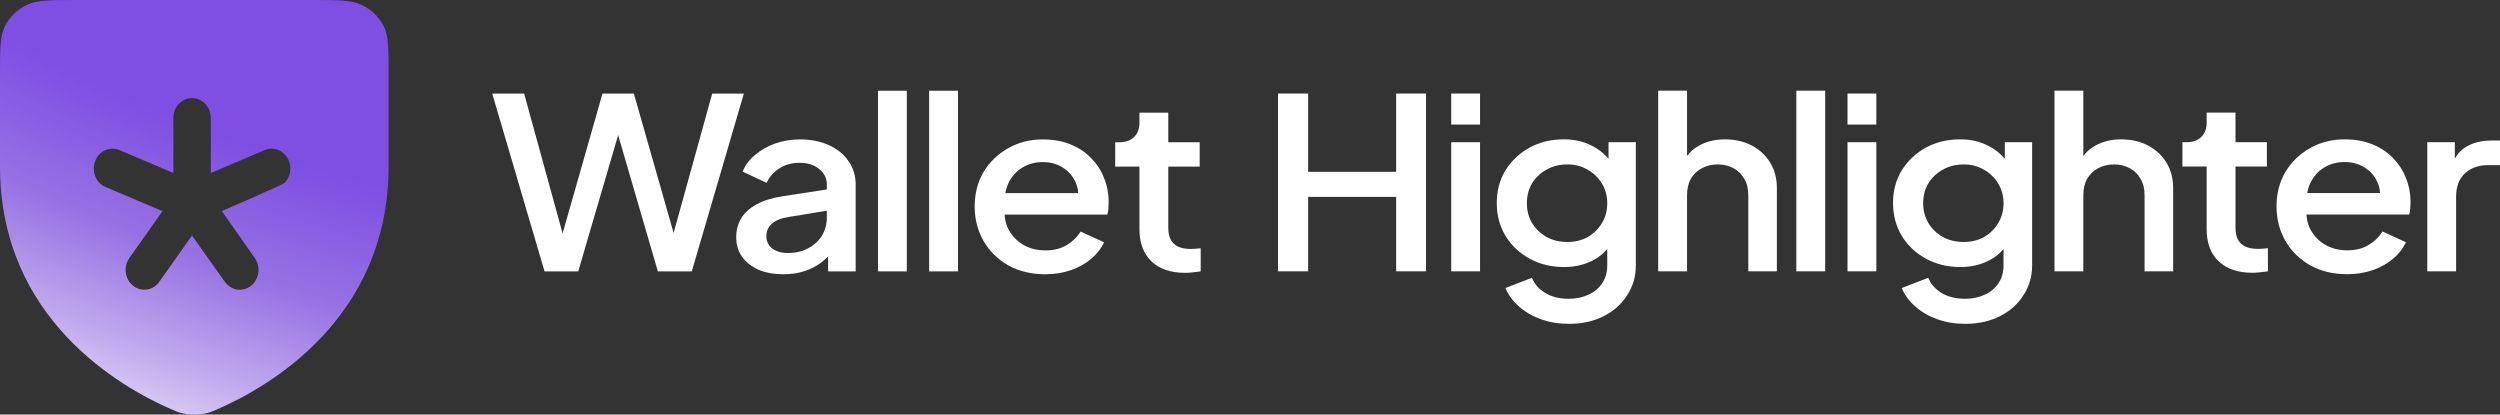
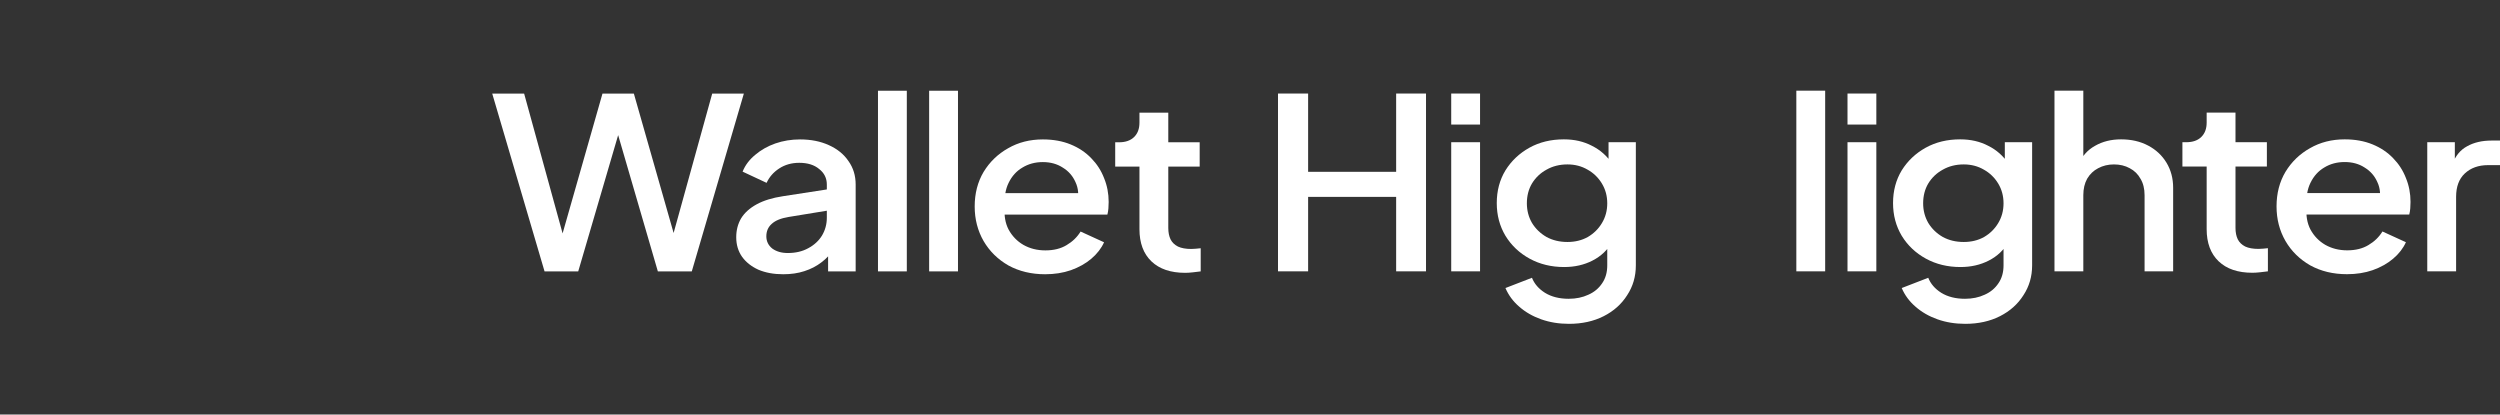
<svg xmlns="http://www.w3.org/2000/svg" width="193" height="32" viewBox="0 0 193 32" fill="none">
  <rect x="0" y="0" width="193" height="32" fill="#333333" stroke="none" />
-   <path fill-rule="evenodd" clip-rule="evenodd" d="M24 0C26.1 0 27.15 -4.55678e-05 27.951 0.391C28.657 0.734 29.231 1.283 29.591 1.958C30 2.724 30 3.728 30 5.732V12.847C30 24.623 20.685 29.904 16.736 31.613L16.733 31.615C16.316 31.796 16.108 31.885 15.636 31.962C15.338 32.013 14.666 32.013 14.366 31.962C13.892 31.885 13.682 31.795 13.264 31.613C9.315 29.904 7.01269e-05 24.623 0 12.847V5.738C0 3.729 6.54757e-05 2.725 0.409 1.958C0.768 1.283 1.342 0.735 2.047 0.391C2.85 -8.49664e-05 3.9 0 6 0H24ZM14.828 7.57C14.445 7.57 14.078 7.731 13.808 8.018C13.537 8.306 13.385 8.695 13.385 9.102V13.356L9.228 11.59C8.883 11.442 8.499 11.441 8.155 11.586L8.122 11.601C7.958 11.674 7.809 11.779 7.681 11.911L7.656 11.937C7.523 12.081 7.418 12.251 7.347 12.438C7.276 12.625 7.24 12.825 7.241 13.026C7.243 13.228 7.282 13.427 7.357 13.613C7.506 13.987 7.79 14.283 8.146 14.435L12.534 16.295L12.543 16.299L9.989 19.914C9.875 20.075 9.792 20.258 9.745 20.453C9.698 20.648 9.688 20.851 9.714 21.05C9.741 21.249 9.805 21.441 9.901 21.614C9.998 21.787 10.126 21.939 10.277 22.059C10.429 22.18 10.601 22.268 10.785 22.318C10.968 22.368 11.159 22.379 11.347 22.35C11.534 22.322 11.715 22.254 11.878 22.152C12.041 22.049 12.184 21.914 12.297 21.753L14.821 18.182L17.358 21.753C17.581 22.068 17.908 22.279 18.273 22.344L18.308 22.35L18.344 22.355C18.711 22.401 19.081 22.296 19.378 22.059C19.684 21.816 19.887 21.452 19.941 21.05C19.995 20.648 19.896 20.239 19.667 19.914L17.126 16.295C17.214 16.257 18.395 15.745 19.57 15.225C20.158 14.965 20.744 14.703 21.192 14.497C21.416 14.394 21.605 14.305 21.743 14.237C21.812 14.203 21.868 14.175 21.908 14.152C21.929 14.142 21.945 14.132 21.957 14.124C21.97 14.116 21.978 14.111 21.981 14.107C22.117 13.966 22.224 13.798 22.299 13.613C22.373 13.427 22.412 13.228 22.414 13.026C22.415 12.828 22.381 12.631 22.312 12.446L22.306 12.43C22.239 12.258 22.144 12.1 22.024 11.964L22 11.937C21.867 11.793 21.708 11.679 21.534 11.601C21.359 11.522 21.172 11.48 20.982 11.479C20.792 11.477 20.604 11.514 20.428 11.59L16.271 13.356V9.102C16.271 8.695 16.119 8.306 15.848 8.018C15.577 7.731 15.21 7.57 14.828 7.57Z" fill="url(#paint0_radial_2096_4636)" />
  <path d="M42.039 20.951L38 7.226H40.463L43.733 19.109H43.122L46.511 7.226H48.934L52.323 19.109H51.692L54.982 7.226H57.425L53.406 20.951H50.786L47.378 9.252H48.067L44.639 20.951H42.039Z" fill="white" />
  <path d="M60.462 21.172C59.739 21.172 59.102 21.056 58.551 20.823C58.012 20.577 57.592 20.245 57.29 19.828C56.988 19.398 56.837 18.894 56.837 18.317C56.837 17.776 56.961 17.291 57.211 16.861C57.474 16.431 57.874 16.069 58.413 15.774C58.951 15.48 59.628 15.271 60.442 15.148L64.146 14.577V16.216L60.875 16.751C60.284 16.849 59.851 17.027 59.575 17.285C59.299 17.531 59.161 17.85 59.161 18.243C59.161 18.624 59.312 18.937 59.614 19.183C59.93 19.416 60.33 19.533 60.816 19.533C61.42 19.533 61.946 19.41 62.392 19.164C62.852 18.919 63.207 18.593 63.456 18.188C63.706 17.77 63.831 17.31 63.831 16.806V14.245C63.831 13.754 63.633 13.355 63.239 13.048C62.859 12.728 62.346 12.569 61.703 12.569C61.112 12.569 60.593 12.716 60.146 13.011C59.713 13.293 59.391 13.662 59.181 14.116L57.329 13.25C57.526 12.759 57.848 12.329 58.294 11.961C58.741 11.58 59.26 11.285 59.851 11.076C60.455 10.867 61.092 10.763 61.762 10.763C62.602 10.763 63.344 10.911 63.988 11.205C64.645 11.5 65.15 11.912 65.505 12.44C65.873 12.956 66.057 13.557 66.057 14.245V20.951H63.929V19.146L64.382 19.201C64.133 19.607 63.811 19.956 63.417 20.251C63.036 20.546 62.596 20.773 62.097 20.933C61.611 21.093 61.066 21.172 60.462 21.172Z" fill="white" />
  <path d="M67.78 20.951V7.005H70.006V20.951H67.78Z" fill="white" />
  <path d="M71.73 20.951V7.005H73.956V20.951H71.73Z" fill="white" />
  <path d="M80.683 21.172C79.619 21.172 78.674 20.945 77.846 20.491C77.032 20.024 76.395 19.398 75.935 18.612C75.476 17.813 75.246 16.923 75.246 15.94C75.246 14.933 75.476 14.043 75.935 13.269C76.408 12.495 77.039 11.887 77.827 11.445C78.615 10.99 79.508 10.763 80.506 10.763C81.307 10.763 82.023 10.892 82.653 11.15C83.284 11.408 83.816 11.764 84.249 12.219C84.683 12.661 85.011 13.171 85.234 13.748C85.471 14.325 85.589 14.939 85.589 15.59C85.589 15.75 85.582 15.916 85.569 16.088C85.556 16.259 85.53 16.419 85.49 16.567H76.999V14.908H84.229L83.166 15.664C83.297 15.062 83.251 14.528 83.028 14.061C82.817 13.582 82.489 13.207 82.043 12.937C81.609 12.655 81.097 12.513 80.506 12.513C79.915 12.513 79.39 12.655 78.93 12.937C78.47 13.207 78.116 13.6 77.866 14.116C77.617 14.62 77.518 15.234 77.57 15.959C77.505 16.634 77.603 17.224 77.866 17.727C78.142 18.231 78.523 18.624 79.009 18.906C79.508 19.189 80.073 19.33 80.703 19.33C81.347 19.33 81.892 19.195 82.338 18.925C82.798 18.655 83.159 18.305 83.422 17.875L85.234 18.704C85.024 19.171 84.696 19.594 84.249 19.975C83.816 20.343 83.29 20.638 82.673 20.859C82.069 21.068 81.406 21.172 80.683 21.172Z" fill="white" />
  <path d="M91.492 21.062C90.376 21.062 89.509 20.767 88.891 20.178C88.274 19.588 87.966 18.759 87.966 17.69V12.863H86.094V10.984H86.389C86.888 10.984 87.276 10.849 87.552 10.579C87.828 10.309 87.966 9.94 87.966 9.473V8.7H90.192V10.984H92.615V12.863H90.192V17.598C90.192 17.942 90.251 18.237 90.369 18.483C90.487 18.716 90.678 18.9 90.94 19.035C91.203 19.158 91.544 19.22 91.965 19.22C92.07 19.22 92.188 19.213 92.319 19.201C92.451 19.189 92.576 19.177 92.694 19.164V20.951C92.51 20.976 92.306 21.001 92.083 21.025C91.86 21.05 91.663 21.062 91.492 21.062Z" fill="white" />
  <path d="M98.662 20.947V7.221H100.987V13.264H107.783V7.221H110.088V20.947H107.783V15.199H100.987V20.947H98.662Z" fill="white" />
  <path d="M112.034 20.947V10.979H114.26V20.947H112.034ZM112.034 9.616V7.221H114.26V9.616H112.034Z" fill="white" />
  <path d="M121.125 25C120.35 25 119.634 24.883 118.978 24.65C118.321 24.417 117.756 24.091 117.283 23.674C116.811 23.268 116.456 22.789 116.22 22.236L118.268 21.444C118.452 21.911 118.787 22.298 119.273 22.605C119.772 22.912 120.383 23.066 121.105 23.066C121.67 23.066 122.176 22.961 122.622 22.752C123.069 22.556 123.424 22.261 123.686 21.868C123.949 21.487 124.08 21.027 124.08 20.486V18.238L124.474 18.662C124.106 19.301 123.594 19.786 122.938 20.118C122.294 20.449 121.565 20.615 120.751 20.615C119.766 20.615 118.879 20.4 118.091 19.97C117.303 19.54 116.679 18.951 116.22 18.202C115.773 17.452 115.55 16.611 115.55 15.678C115.55 14.732 115.773 13.89 116.22 13.153C116.679 12.417 117.297 11.833 118.071 11.403C118.846 10.973 119.733 10.758 120.731 10.758C121.545 10.758 122.268 10.924 122.898 11.256C123.542 11.575 124.067 12.042 124.474 12.656L124.179 13.172V10.979H126.287V20.486C126.287 21.346 126.063 22.114 125.617 22.789C125.183 23.477 124.579 24.017 123.804 24.41C123.03 24.803 122.136 25 121.125 25ZM121.007 18.681C121.598 18.681 122.123 18.552 122.583 18.294C123.043 18.023 123.404 17.667 123.666 17.225C123.942 16.771 124.08 16.261 124.08 15.696C124.08 15.131 123.942 14.621 123.666 14.167C123.391 13.712 123.023 13.356 122.563 13.098C122.104 12.828 121.585 12.693 121.007 12.693C120.403 12.693 119.864 12.828 119.391 13.098C118.919 13.356 118.544 13.712 118.268 14.167C118.006 14.609 117.874 15.119 117.874 15.696C117.874 16.249 118.006 16.752 118.268 17.207C118.544 17.661 118.919 18.023 119.391 18.294C119.864 18.552 120.403 18.681 121.007 18.681Z" fill="white" />
-   <path d="M128.013 20.947V7H130.239V12.932L129.885 12.675C130.147 12.048 130.568 11.575 131.146 11.256C131.723 10.924 132.393 10.758 133.155 10.758C133.943 10.758 134.639 10.918 135.243 11.238C135.848 11.557 136.32 11.999 136.662 12.564C137.003 13.129 137.174 13.774 137.174 14.498V20.947H134.968V15.07C134.968 14.566 134.862 14.142 134.652 13.798C134.455 13.442 134.18 13.172 133.825 12.988C133.47 12.791 133.063 12.693 132.603 12.693C132.157 12.693 131.75 12.791 131.382 12.988C131.027 13.172 130.745 13.442 130.535 13.798C130.338 14.155 130.239 14.578 130.239 15.07V20.947H128.013Z" fill="white" />
  <path d="M138.677 20.947V7H140.903V20.947H138.677Z" fill="white" />
  <path d="M142.627 20.947V10.979H144.853V20.947H142.627ZM142.627 9.616V7.221H144.853V9.616H142.627Z" fill="white" />
  <path d="M151.718 25C150.943 25 150.227 24.883 149.571 24.65C148.914 24.417 148.349 24.091 147.876 23.674C147.404 23.268 147.049 22.789 146.813 22.236L148.861 21.444C149.045 21.911 149.38 22.298 149.866 22.605C150.365 22.912 150.976 23.066 151.698 23.066C152.263 23.066 152.769 22.961 153.215 22.752C153.662 22.556 154.017 22.261 154.279 21.868C154.542 21.487 154.673 21.027 154.673 20.486V18.238L155.067 18.662C154.7 19.301 154.187 19.786 153.531 20.118C152.887 20.449 152.158 20.615 151.344 20.615C150.359 20.615 149.472 20.4 148.684 19.97C147.896 19.54 147.272 18.951 146.813 18.202C146.366 17.452 146.143 16.611 146.143 15.678C146.143 14.732 146.366 13.89 146.813 13.153C147.272 12.417 147.89 11.833 148.664 11.403C149.439 10.973 150.326 10.758 151.324 10.758C152.138 10.758 152.861 10.924 153.491 11.256C154.135 11.575 154.66 12.042 155.067 12.656L154.772 13.172V10.979H156.88V20.486C156.88 21.346 156.656 22.114 156.21 22.789C155.777 23.477 155.172 24.017 154.397 24.41C153.623 24.803 152.729 25 151.718 25ZM151.6 18.681C152.191 18.681 152.716 18.552 153.176 18.294C153.636 18.023 153.997 17.667 154.26 17.225C154.535 16.771 154.673 16.261 154.673 15.696C154.673 15.131 154.535 14.621 154.26 14.167C153.984 13.712 153.616 13.356 153.156 13.098C152.697 12.828 152.178 12.693 151.6 12.693C150.996 12.693 150.457 12.828 149.984 13.098C149.512 13.356 149.137 13.712 148.861 14.167C148.599 14.609 148.467 15.119 148.467 15.696C148.467 16.249 148.599 16.752 148.861 17.207C149.137 17.661 149.512 18.023 149.984 18.294C150.457 18.552 150.996 18.681 151.6 18.681Z" fill="white" />
  <path d="M158.606 20.947V7H160.832V12.932L160.478 12.675C160.74 12.048 161.161 11.575 161.739 11.256C162.316 10.924 162.986 10.758 163.748 10.758C164.536 10.758 165.232 10.918 165.836 11.238C166.441 11.557 166.913 11.999 167.255 12.564C167.596 13.129 167.767 13.774 167.767 14.498V20.947H165.561V15.07C165.561 14.566 165.456 14.142 165.245 13.798C165.048 13.442 164.773 13.172 164.418 12.988C164.063 12.791 163.656 12.693 163.196 12.693C162.75 12.693 162.343 12.791 161.975 12.988C161.62 13.172 161.338 13.442 161.128 13.798C160.931 14.155 160.832 14.578 160.832 15.07V20.947H158.606Z" fill="white" />
  <path d="M173.88 21.057C172.764 21.057 171.897 20.762 171.28 20.173C170.662 19.583 170.354 18.754 170.354 17.686V12.859H168.482V10.979H168.778C169.277 10.979 169.664 10.844 169.94 10.574C170.216 10.304 170.354 9.936 170.354 9.469V8.695H172.58V10.979H175.003V12.859H172.58V17.594C172.58 17.938 172.639 18.232 172.757 18.478C172.875 18.711 173.066 18.896 173.329 19.031C173.591 19.154 173.933 19.215 174.353 19.215C174.458 19.215 174.576 19.209 174.708 19.197C174.839 19.184 174.964 19.172 175.082 19.16V20.947C174.898 20.971 174.694 20.996 174.471 21.02C174.248 21.045 174.051 21.057 173.88 21.057Z" fill="white" />
  <path d="M181.187 21.168C180.123 21.168 179.177 20.941 178.35 20.486C177.535 20.019 176.898 19.393 176.439 18.607C175.979 17.809 175.749 16.918 175.749 15.935C175.749 14.928 175.979 14.038 176.439 13.264C176.911 12.49 177.542 11.882 178.33 11.44C179.118 10.986 180.011 10.758 181.009 10.758C181.81 10.758 182.526 10.887 183.157 11.145C183.787 11.403 184.319 11.759 184.752 12.214C185.186 12.656 185.514 13.166 185.737 13.743C185.974 14.32 186.092 14.934 186.092 15.585C186.092 15.745 186.086 15.911 186.072 16.083C186.059 16.255 186.033 16.415 185.994 16.562H177.503V14.904H184.733L183.669 15.659C183.8 15.057 183.754 14.523 183.531 14.056C183.321 13.577 182.992 13.203 182.546 12.932C182.113 12.65 181.6 12.509 181.009 12.509C180.418 12.509 179.893 12.65 179.433 12.932C178.973 13.203 178.619 13.596 178.369 14.112C178.12 14.615 178.021 15.229 178.074 15.954C178.008 16.63 178.107 17.219 178.369 17.723C178.645 18.226 179.026 18.619 179.512 18.902C180.011 19.184 180.576 19.326 181.206 19.326C181.85 19.326 182.395 19.19 182.841 18.92C183.301 18.65 183.662 18.3 183.925 17.87L185.737 18.699C185.527 19.166 185.199 19.59 184.752 19.97C184.319 20.339 183.794 20.634 183.176 20.855C182.572 21.064 181.909 21.168 181.187 21.168Z" fill="white" />
  <path d="M187.385 20.947V10.979H189.513V12.988L189.316 12.693C189.552 12.042 189.933 11.575 190.459 11.293C190.984 10.998 191.614 10.851 192.35 10.851H193V12.748H192.074C191.339 12.748 190.741 12.963 190.281 13.393C189.835 13.811 189.611 14.412 189.611 15.199V20.947H187.385Z" fill="white" />
  <defs>
    <radialGradient id="paint0_radial_2096_4636" cx="0" cy="0" r="1" gradientTransform="matrix(-14.722 35.467 113.71 43.5 20.833 3.15912e-06)" gradientUnits="userSpaceOnUse">
      <stop offset="0.29" stop-color="#7F4EE3" />
      <stop offset="0.539" stop-color="#9772E3" />
      <stop offset="0.75" stop-color="#C1AAEE" />
      <stop offset="1" stop-color="#F8F8F8" />
    </radialGradient>
  </defs>
</svg>